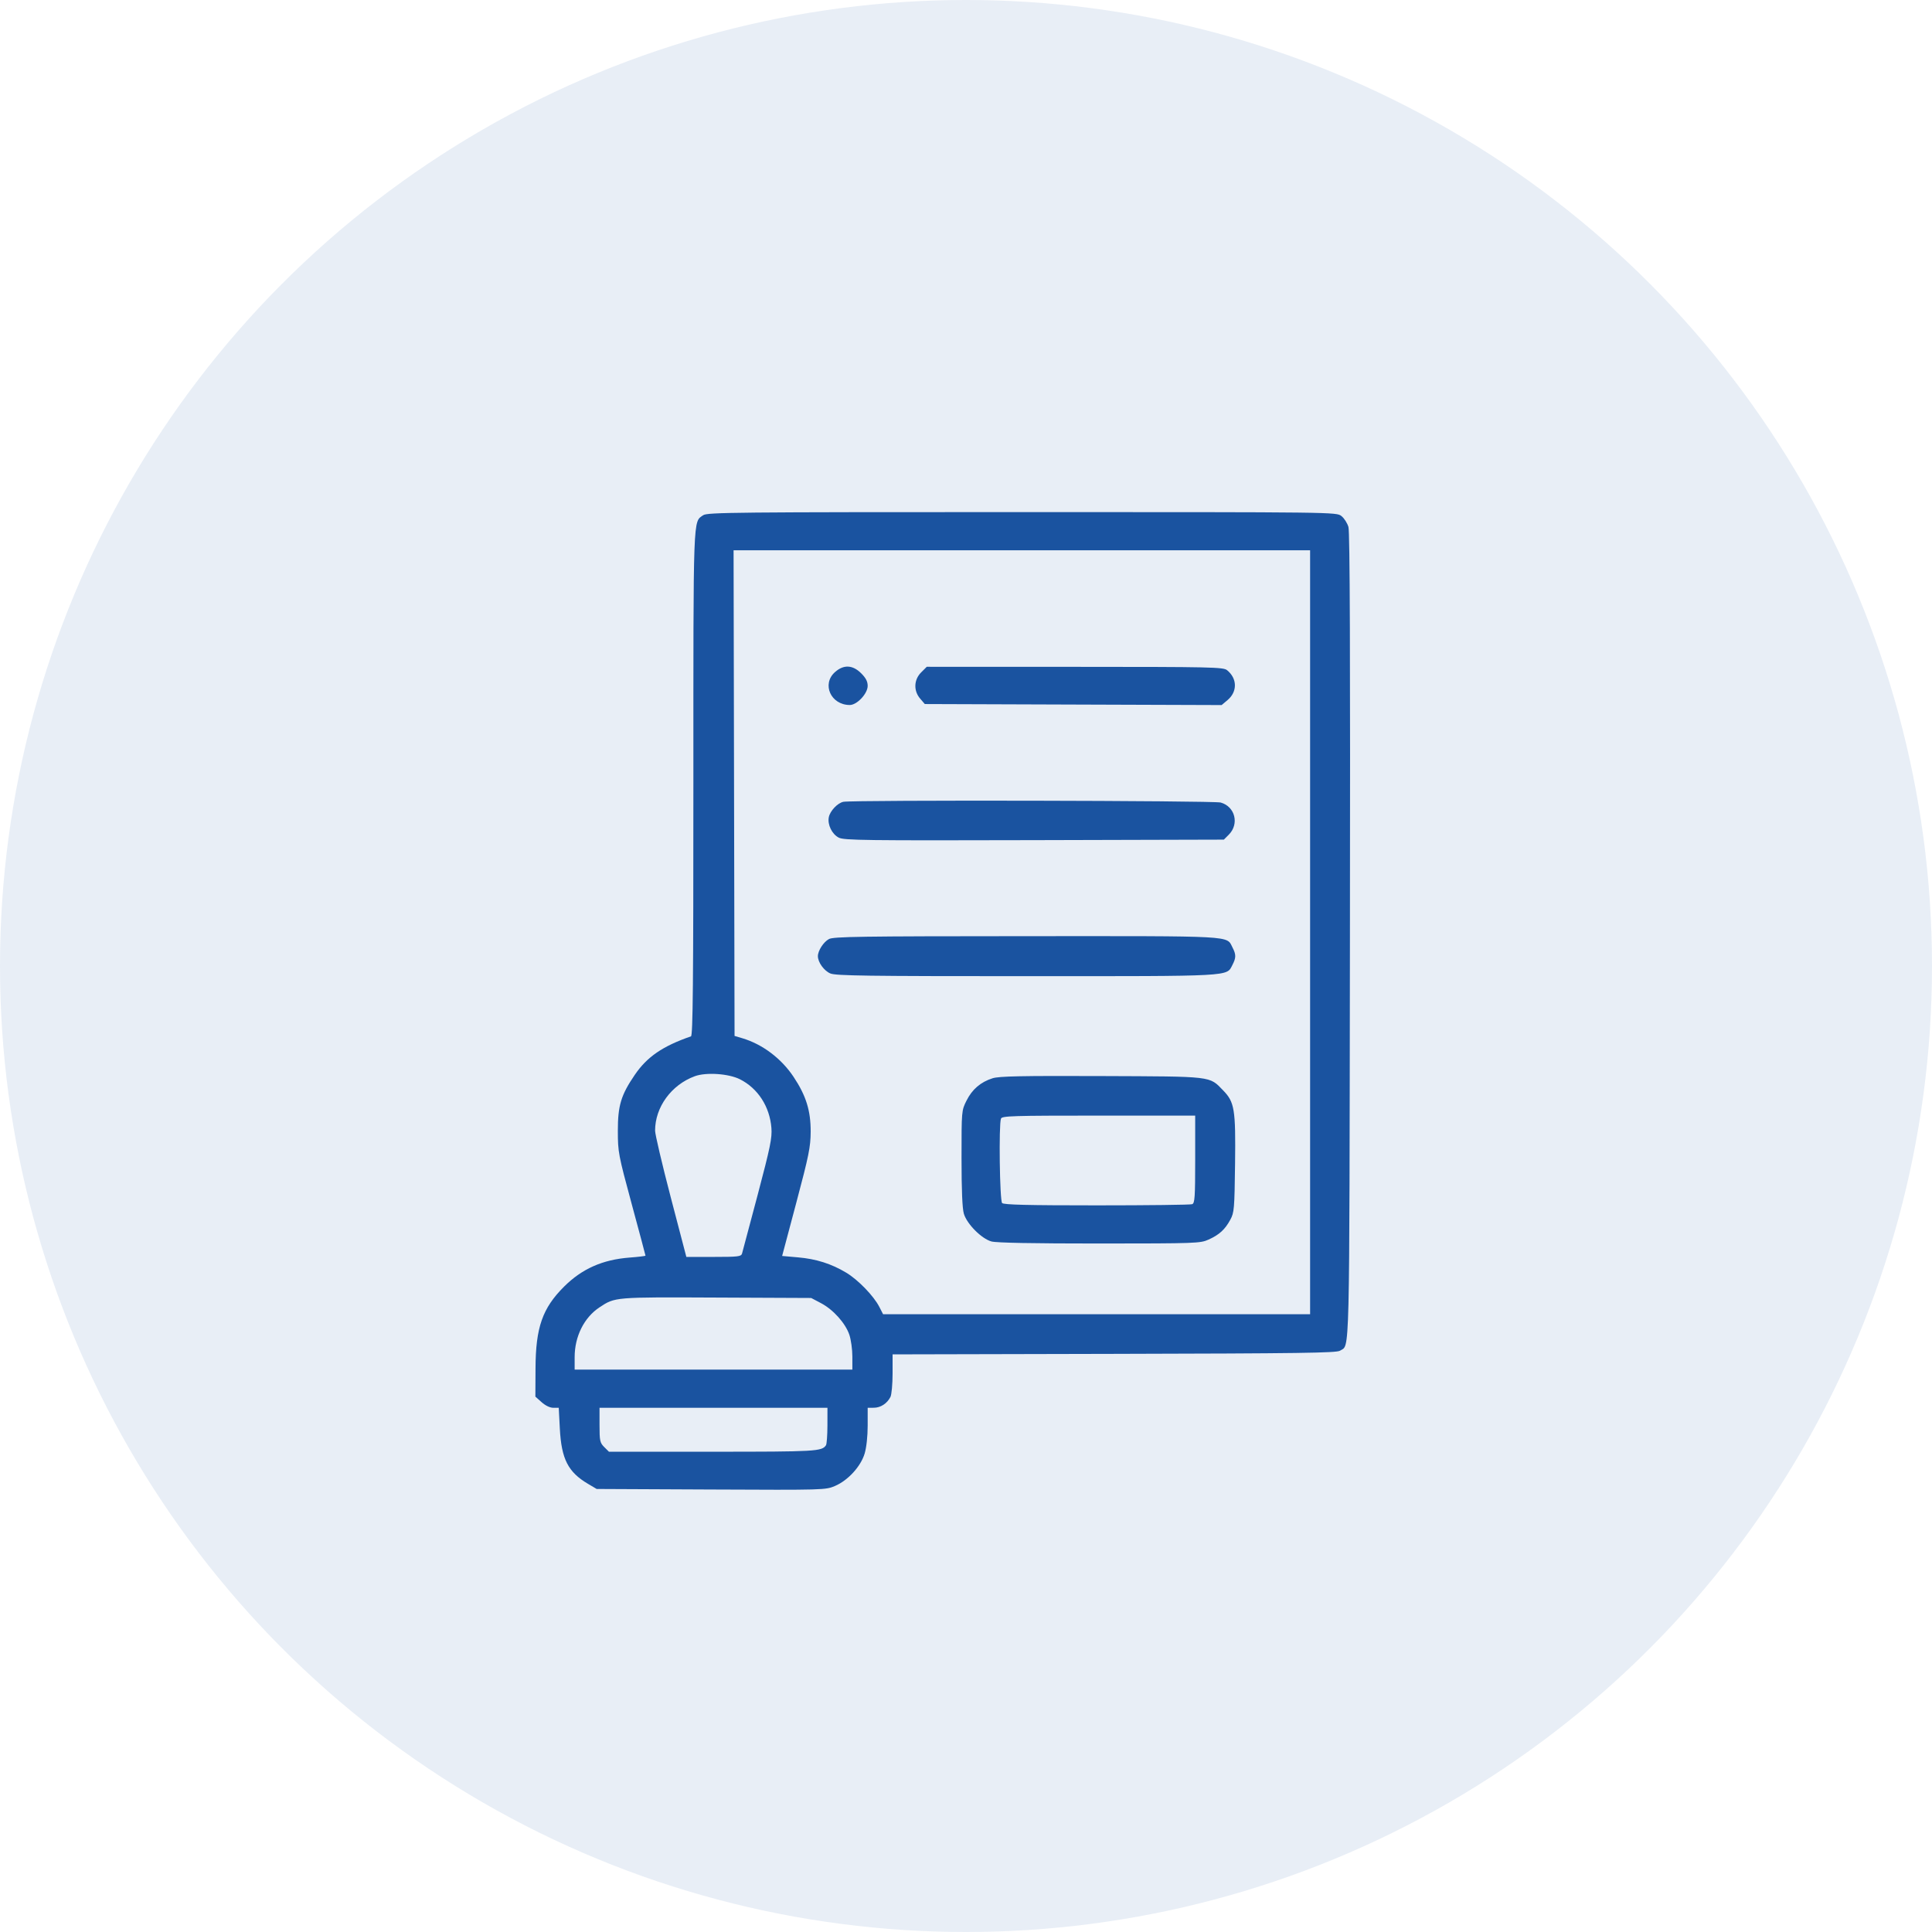
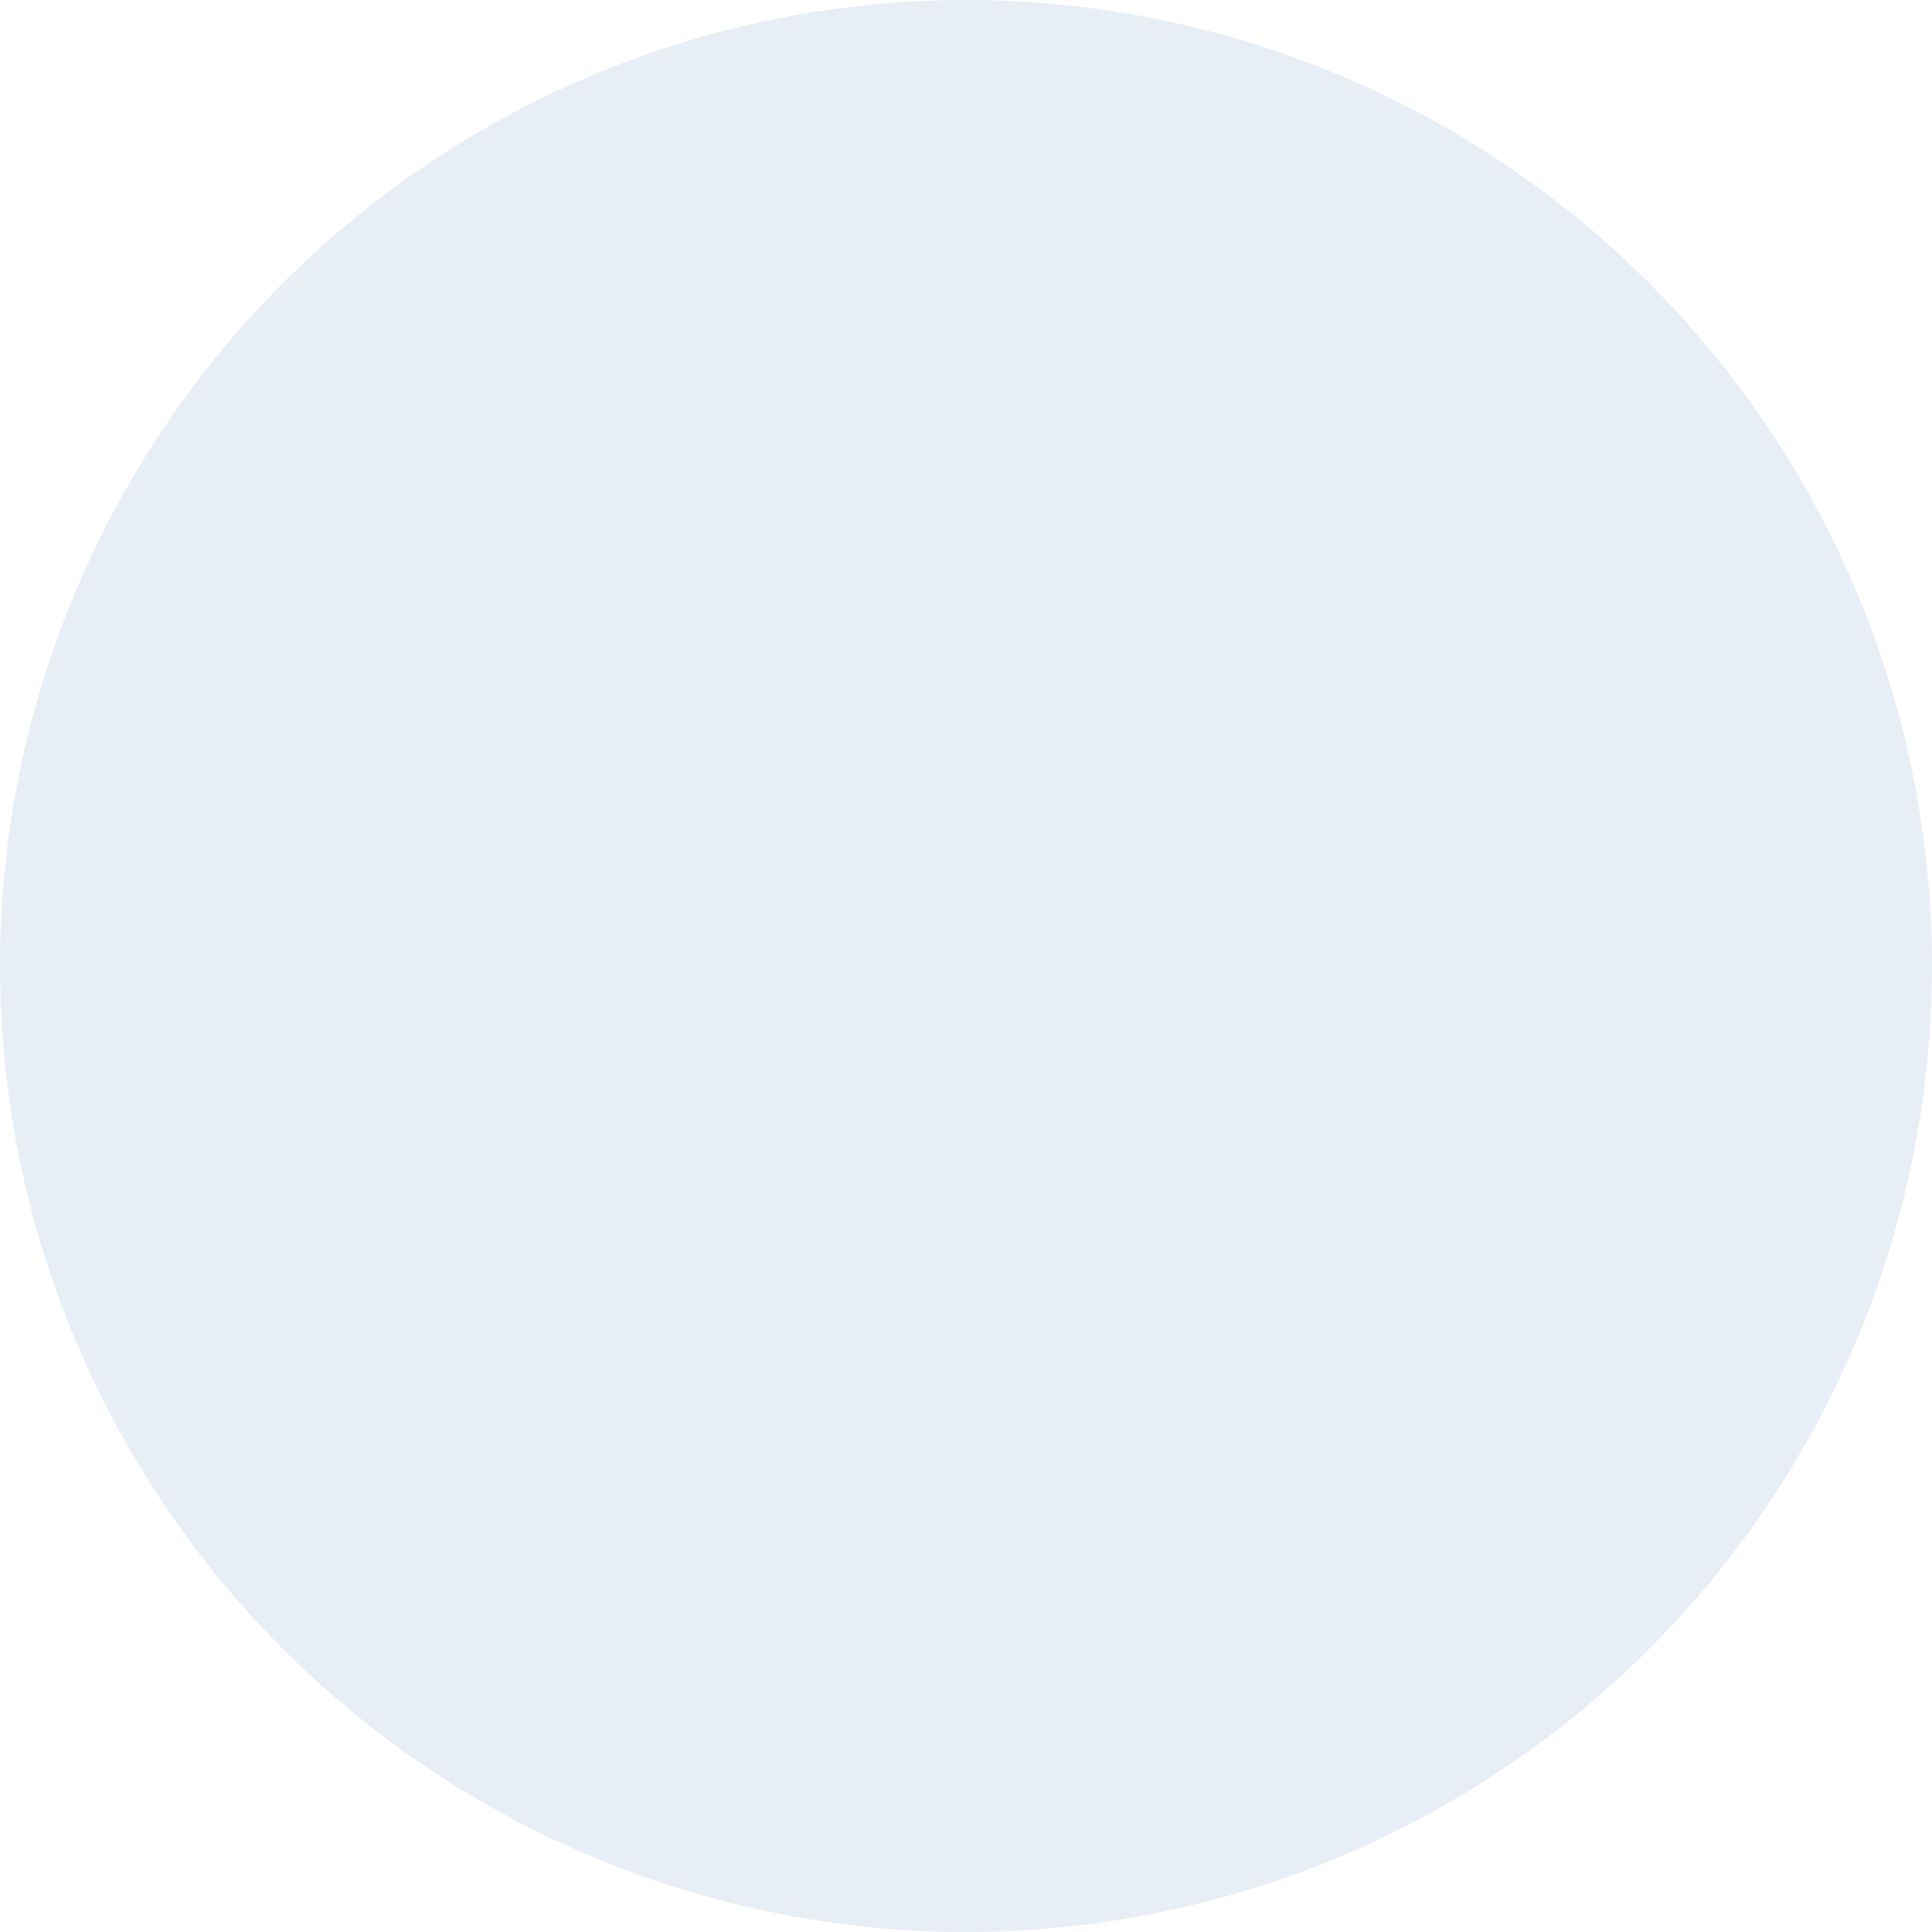
<svg xmlns="http://www.w3.org/2000/svg" width="83" height="83" viewBox="0 0 83 83" fill="none">
  <circle cx="41.5" cy="41.5" r="41.5" fill="#1A53A0" fill-opacity="0.1" />
-   <path fill-rule="evenodd" clip-rule="evenodd" d="M30.209 22.134C29.771 22.44 29.788 21.972 29.788 33.651C29.788 42.245 29.767 44.493 29.685 44.522C28.468 44.943 27.801 45.4 27.271 46.176C26.679 47.043 26.542 47.494 26.543 48.583C26.544 49.496 26.563 49.599 27.137 51.72C27.464 52.926 27.731 53.927 27.731 53.944C27.731 53.96 27.423 53.998 27.047 54.026C25.887 54.115 25.001 54.508 24.231 55.276C23.303 56.202 23.014 57.028 23.006 58.784L23 60L23.269 60.24C23.432 60.386 23.629 60.48 23.771 60.48H24.004L24.051 61.378C24.12 62.685 24.406 63.243 25.263 63.748L25.633 63.967L30.549 63.99C35.414 64.013 35.469 64.011 35.874 63.837C36.434 63.597 36.981 62.997 37.146 62.444C37.224 62.184 37.276 61.701 37.276 61.244V60.48L37.543 60.478C37.834 60.476 38.109 60.296 38.254 60.014C38.304 59.915 38.346 59.463 38.346 59.01V58.185L47.87 58.163C55.863 58.145 57.422 58.123 57.567 58.027C57.995 57.743 57.968 58.862 57.994 40.255C58.011 28.147 57.992 22.852 57.93 22.64C57.882 22.474 57.746 22.261 57.628 22.169C57.413 22 57.406 22 43.907 22C31.554 22 30.384 22.011 30.209 22.134ZM56.283 40.05V56.46H47.11H37.938L37.775 56.142C37.536 55.675 36.863 54.979 36.353 54.674C35.715 54.291 35.065 54.085 34.283 54.017L33.601 53.957L34.212 51.66C34.75 49.637 34.823 49.274 34.827 48.624C34.831 47.717 34.63 47.069 34.09 46.259C33.564 45.47 32.754 44.86 31.887 44.602L31.557 44.504L31.536 34.072L31.515 23.641H43.899H56.283V40.05ZM35.871 28.874C35.291 29.391 35.694 30.287 36.508 30.287C36.818 30.287 37.276 29.798 37.276 29.466C37.276 29.277 37.198 29.126 36.996 28.925C36.631 28.561 36.242 28.543 35.871 28.874ZM39.574 28.886C39.258 29.2 39.24 29.678 39.532 30.015L39.73 30.246L46.106 30.268L52.482 30.29L52.734 30.078C53.166 29.716 53.157 29.148 52.715 28.791C52.552 28.66 52.081 28.649 46.177 28.648L39.814 28.646L39.574 28.886ZM36.233 34.446C35.985 34.494 35.657 34.841 35.606 35.109C35.544 35.43 35.742 35.834 36.033 35.985C36.259 36.101 37.138 36.112 44.431 36.093L52.577 36.071L52.787 35.861C53.25 35.4 53.062 34.649 52.441 34.477C52.139 34.393 36.656 34.364 36.233 34.446ZM35.611 40.343C35.379 40.468 35.137 40.843 35.137 41.076C35.137 41.341 35.401 41.707 35.674 41.821C35.91 41.919 37.247 41.937 44.105 41.937C53.033 41.937 52.685 41.956 52.945 41.456C53.106 41.145 53.107 41.008 52.949 40.704C52.682 40.188 53.151 40.214 44.089 40.218C36.95 40.221 35.806 40.237 35.611 40.343ZM31.79 46.367C32.561 46.756 33.068 47.541 33.14 48.455C33.174 48.885 33.094 49.273 32.55 51.332C32.204 52.64 31.901 53.776 31.878 53.855C31.839 53.983 31.707 53.998 30.66 53.998H29.486L28.814 51.43C28.445 50.018 28.143 48.732 28.143 48.574C28.143 47.564 28.84 46.607 29.846 46.236C30.333 46.056 31.304 46.122 31.79 46.367ZM42.642 46.323C42.13 46.485 41.765 46.797 41.522 47.284C41.308 47.711 41.308 47.719 41.308 49.759C41.308 51.132 41.341 51.916 41.408 52.143C41.54 52.585 42.168 53.217 42.593 53.334C42.803 53.393 44.393 53.422 47.232 53.422C51.403 53.42 51.565 53.414 51.922 53.253C52.383 53.045 52.628 52.82 52.856 52.398C53.022 52.091 53.035 51.936 53.059 49.994C53.088 47.655 53.038 47.347 52.545 46.842C51.943 46.223 52.141 46.247 47.314 46.228C43.875 46.215 42.923 46.234 42.642 46.323ZM51.346 49.805C51.346 51.442 51.329 51.69 51.216 51.733C51.144 51.761 49.3 51.783 47.118 51.783C44.142 51.783 43.126 51.758 43.052 51.684C42.948 51.58 42.904 48.315 43.003 48.056C43.048 47.941 43.495 47.927 47.2 47.927H51.346V49.805ZM35.27 55.984C35.795 56.26 36.318 56.842 36.488 57.34C36.559 57.549 36.618 57.971 36.618 58.279V58.839H30.652H24.687V58.306C24.687 57.413 25.093 56.6 25.759 56.161C26.426 55.721 26.388 55.724 30.776 55.744L34.849 55.762L35.27 55.984ZM35.547 61.239C35.546 61.656 35.518 62.038 35.485 62.088C35.308 62.353 35.059 62.367 30.613 62.367H26.16L25.958 62.166C25.774 61.981 25.756 61.901 25.756 61.222V60.48H30.652H35.548L35.547 61.239Z" fill="#1A53A0" />
</svg>